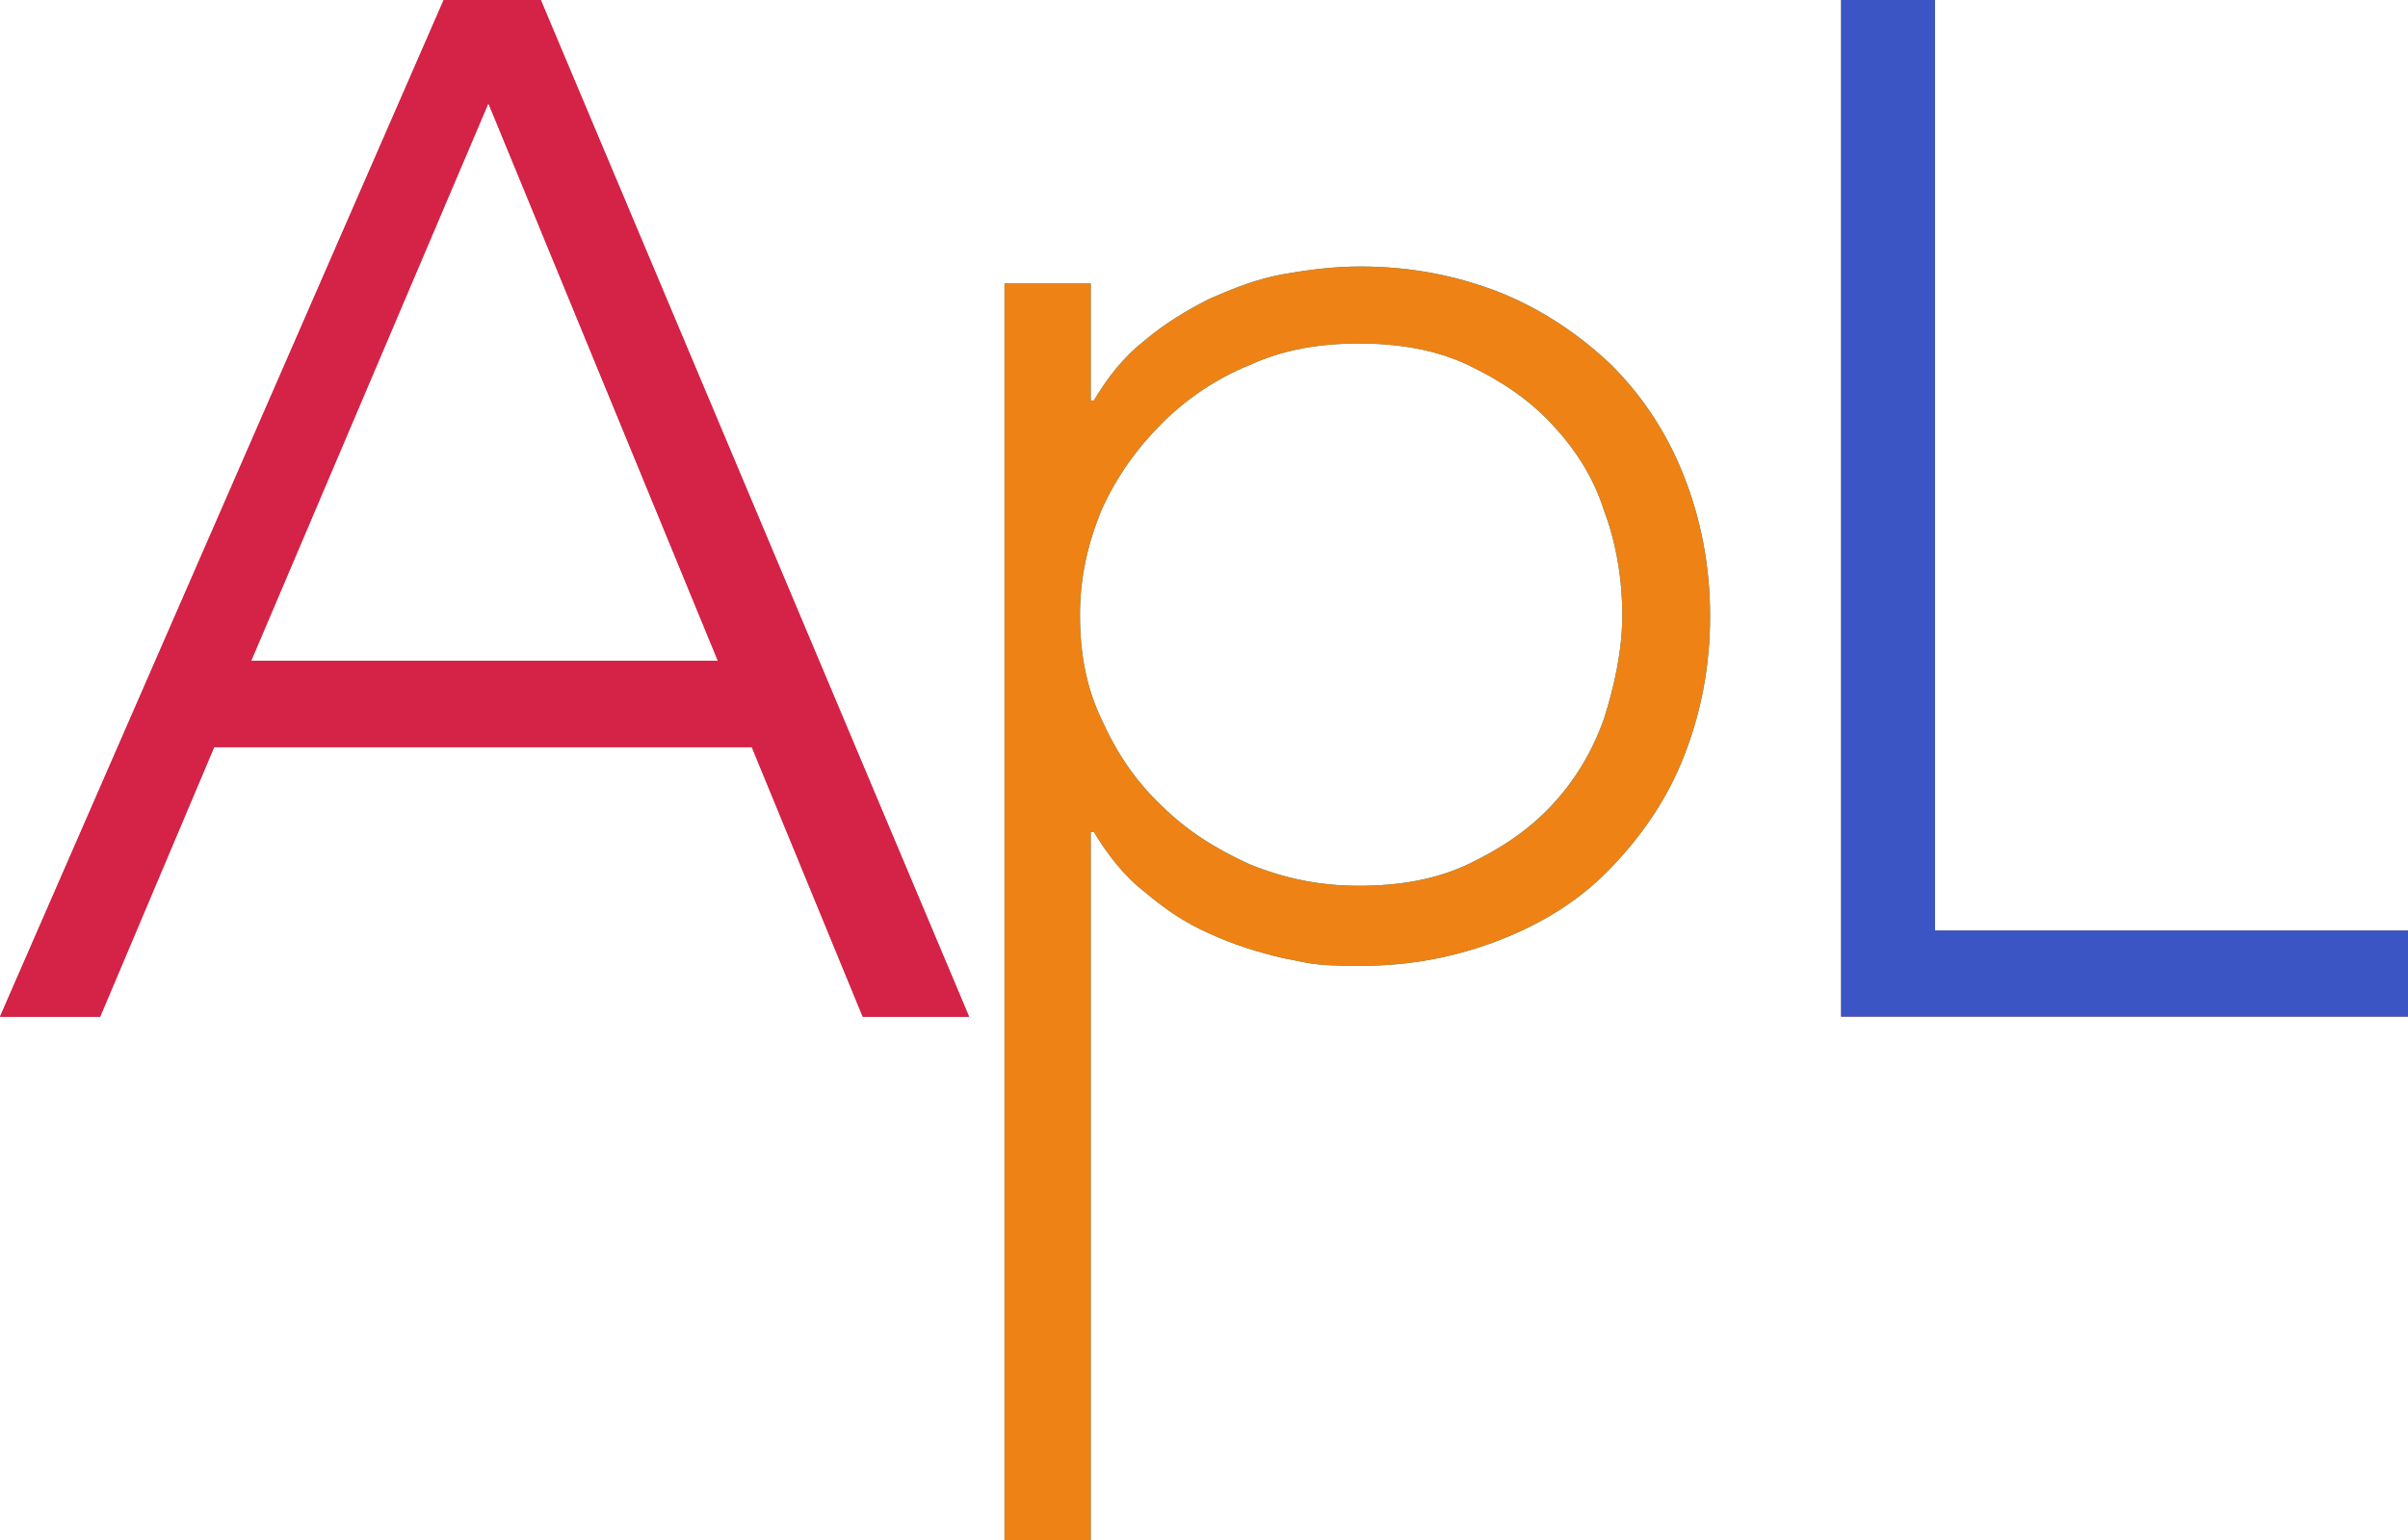
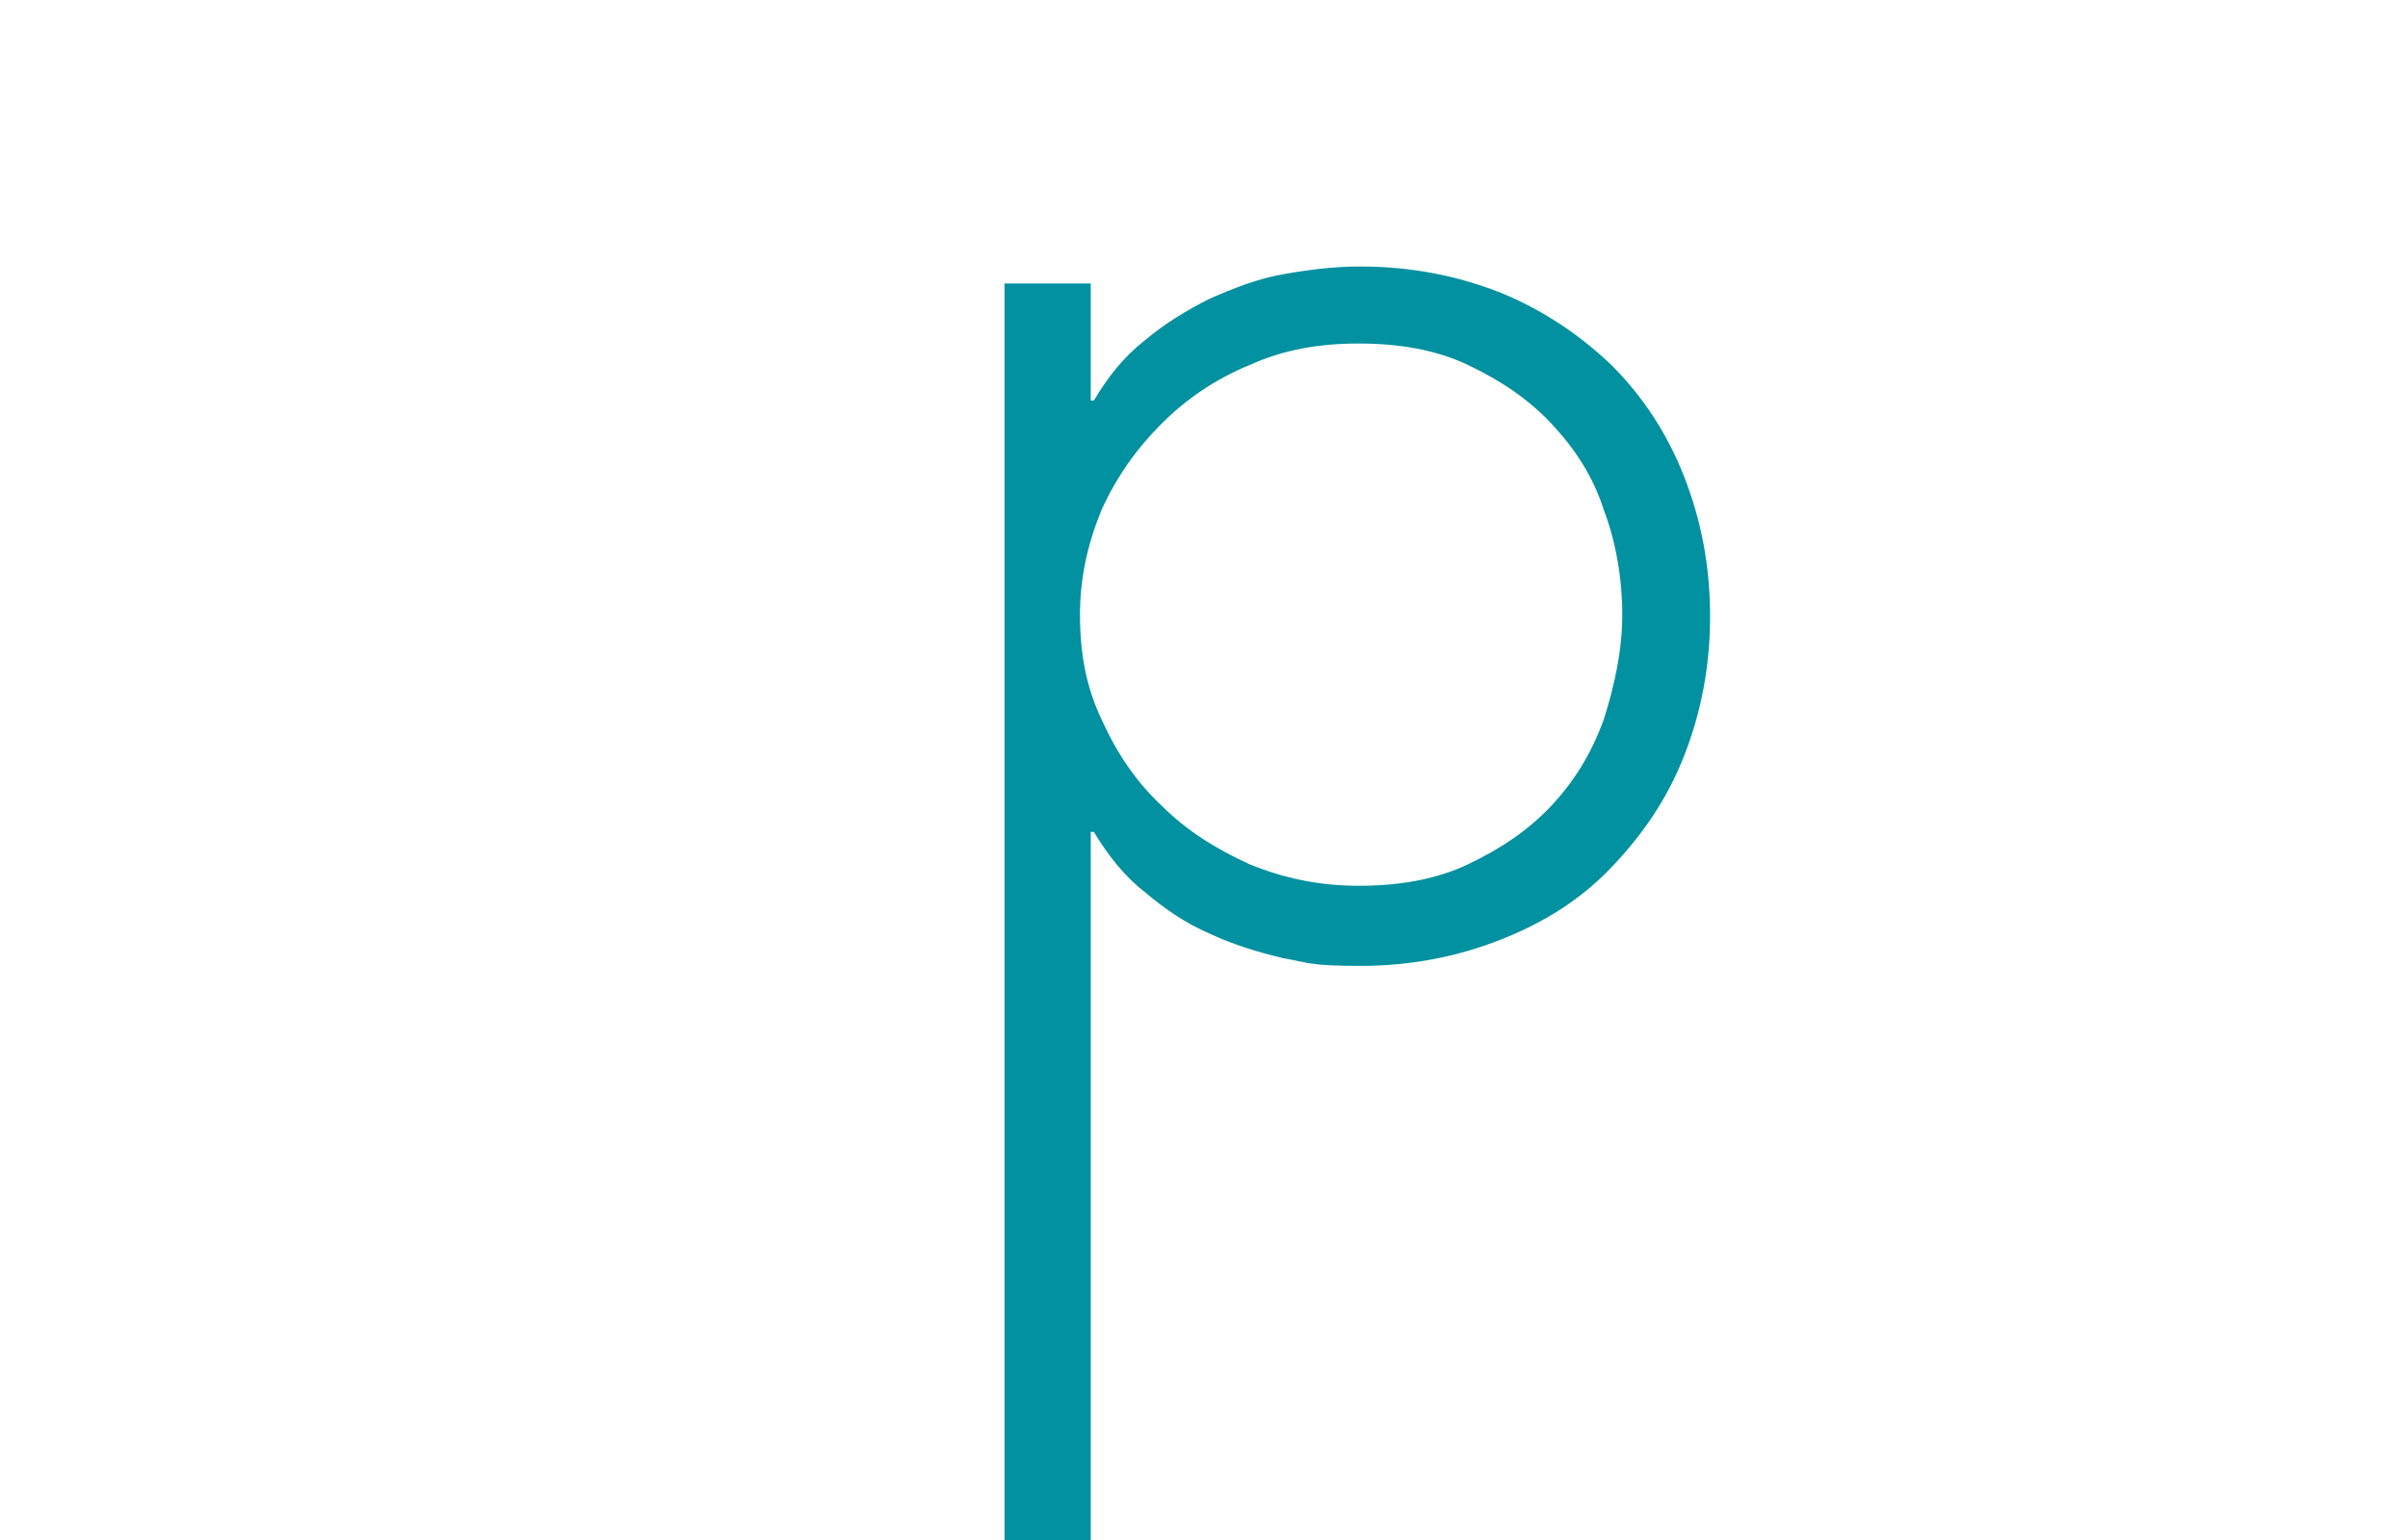
<svg xmlns="http://www.w3.org/2000/svg" version="1.1" width="156.3" height="100">
  <svg id="SvgjsSvg1005" version="1.1" viewBox="0 0 156.3 100">
    <defs>
      <style>
      .st0 {
        fill: #3b56c4;
      }

      .st1 {
        fill: #0291a1;
      }

      .st2 {
        fill: #ee8215;
      }

      .st3 {
        fill: #d42346;
      }
    </style>
    </defs>
-     <path class="st3" d="M28.8,0h6.3l27.8,66h-6.9l-7.2-17.5H13.9l-7.4,17.5H0L28.8,0ZM31.7,6.7l-15.4,36.2h30.3L31.7,6.7Z" />
    <path class="st1" d="M65.2,18.4h5.6v7.6h.2c.9-1.5,1.9-2.8,3.3-3.9,1.3-1.1,2.8-2,4.2-2.7,1.6-.7,3.1-1.3,4.8-1.6,1.7-.3,3.3-.5,5-.5,3.3,0,6.3.6,9.1,1.7,2.7,1.1,5.1,2.7,7.2,4.7,2,2,3.6,4.4,4.7,7.2,1.1,2.8,1.7,5.8,1.7,9.1s-.6,6.3-1.7,9.1c-1.1,2.8-2.7,5.1-4.7,7.2-2,2.1-4.4,3.6-7.2,4.7-2.8,1.1-5.8,1.7-9.1,1.7s-3.3-.2-5-.5c-1.7-.4-3.3-.9-4.8-1.6-1.6-.7-2.9-1.6-4.2-2.7-1.3-1-2.4-2.4-3.3-3.9h-.2v46h-5.6V18.4ZM70.1,39.9c0,2.5.4,4.7,1.4,6.8,1,2.2,2.2,4,3.9,5.6,1.6,1.6,3.5,2.8,5.7,3.8,2.2.9,4.5,1.4,7.1,1.4s5-.4,7.1-1.4c2.1-1,3.9-2.2,5.4-3.8,1.5-1.6,2.6-3.4,3.4-5.6.7-2.2,1.2-4.5,1.2-6.8s-.4-4.7-1.2-6.8c-.7-2.2-1.9-4-3.4-5.6-1.5-1.6-3.3-2.8-5.4-3.8-2.1-1-4.5-1.4-7.1-1.4s-4.9.4-7.1,1.4c-2.2.9-4.1,2.2-5.7,3.8-1.6,1.6-2.9,3.4-3.9,5.6-.9,2.2-1.4,4.4-1.4,6.8Z" />
-     <path class="st2" d="M119.4,0h6.2v60.4h30.8v5.6h-36.9V0Z" />
-     <path class="st3" d="M28.8,0h6.3l27.8,66h-6.9l-7.2-17.5H13.9l-7.4,17.5H0L28.8,0ZM31.7,6.7l-15.4,36.2h30.3L31.7,6.7Z" />
-     <path class="st2" d="M65.2,18.4h5.6v7.6h.2c.9-1.5,1.9-2.8,3.3-3.9,1.3-1.1,2.8-2,4.2-2.7,1.6-.7,3.1-1.3,4.8-1.6,1.7-.3,3.3-.5,5-.5,3.3,0,6.3.6,9.1,1.7,2.7,1.1,5.1,2.7,7.2,4.7,2,2,3.6,4.4,4.7,7.2,1.1,2.8,1.7,5.8,1.7,9.1s-.6,6.3-1.7,9.1c-1.1,2.8-2.7,5.1-4.7,7.2-2,2.1-4.4,3.6-7.2,4.7-2.8,1.1-5.8,1.7-9.1,1.7s-3.3-.2-5-.5c-1.7-.4-3.3-.9-4.8-1.6-1.6-.7-2.9-1.6-4.2-2.7-1.3-1-2.4-2.4-3.3-3.9h-.2v46h-5.6V18.4ZM70.1,39.9c0,2.5.4,4.7,1.4,6.8,1,2.2,2.2,4,3.9,5.6,1.6,1.6,3.5,2.8,5.7,3.8,2.2.9,4.5,1.4,7.1,1.4s5-.4,7.1-1.4c2.1-1,3.9-2.2,5.4-3.8,1.5-1.6,2.6-3.4,3.4-5.6.7-2.2,1.2-4.5,1.2-6.8s-.4-4.7-1.2-6.8c-.7-2.2-1.9-4-3.4-5.6-1.5-1.6-3.3-2.8-5.4-3.8-2.1-1-4.5-1.4-7.1-1.4s-4.9.4-7.1,1.4c-2.2.9-4.1,2.2-5.7,3.8-1.6,1.6-2.9,3.4-3.9,5.6-.9,2.2-1.4,4.4-1.4,6.8Z" />
-     <path class="st0" d="M119.4,0h6.2v60.4h30.8v5.6h-36.9V0Z" />
  </svg>
  <style>@media (prefers-color-scheme: light) { :root { filter: none; } }
@media (prefers-color-scheme: dark) { :root { filter: none; } }
</style>
</svg>